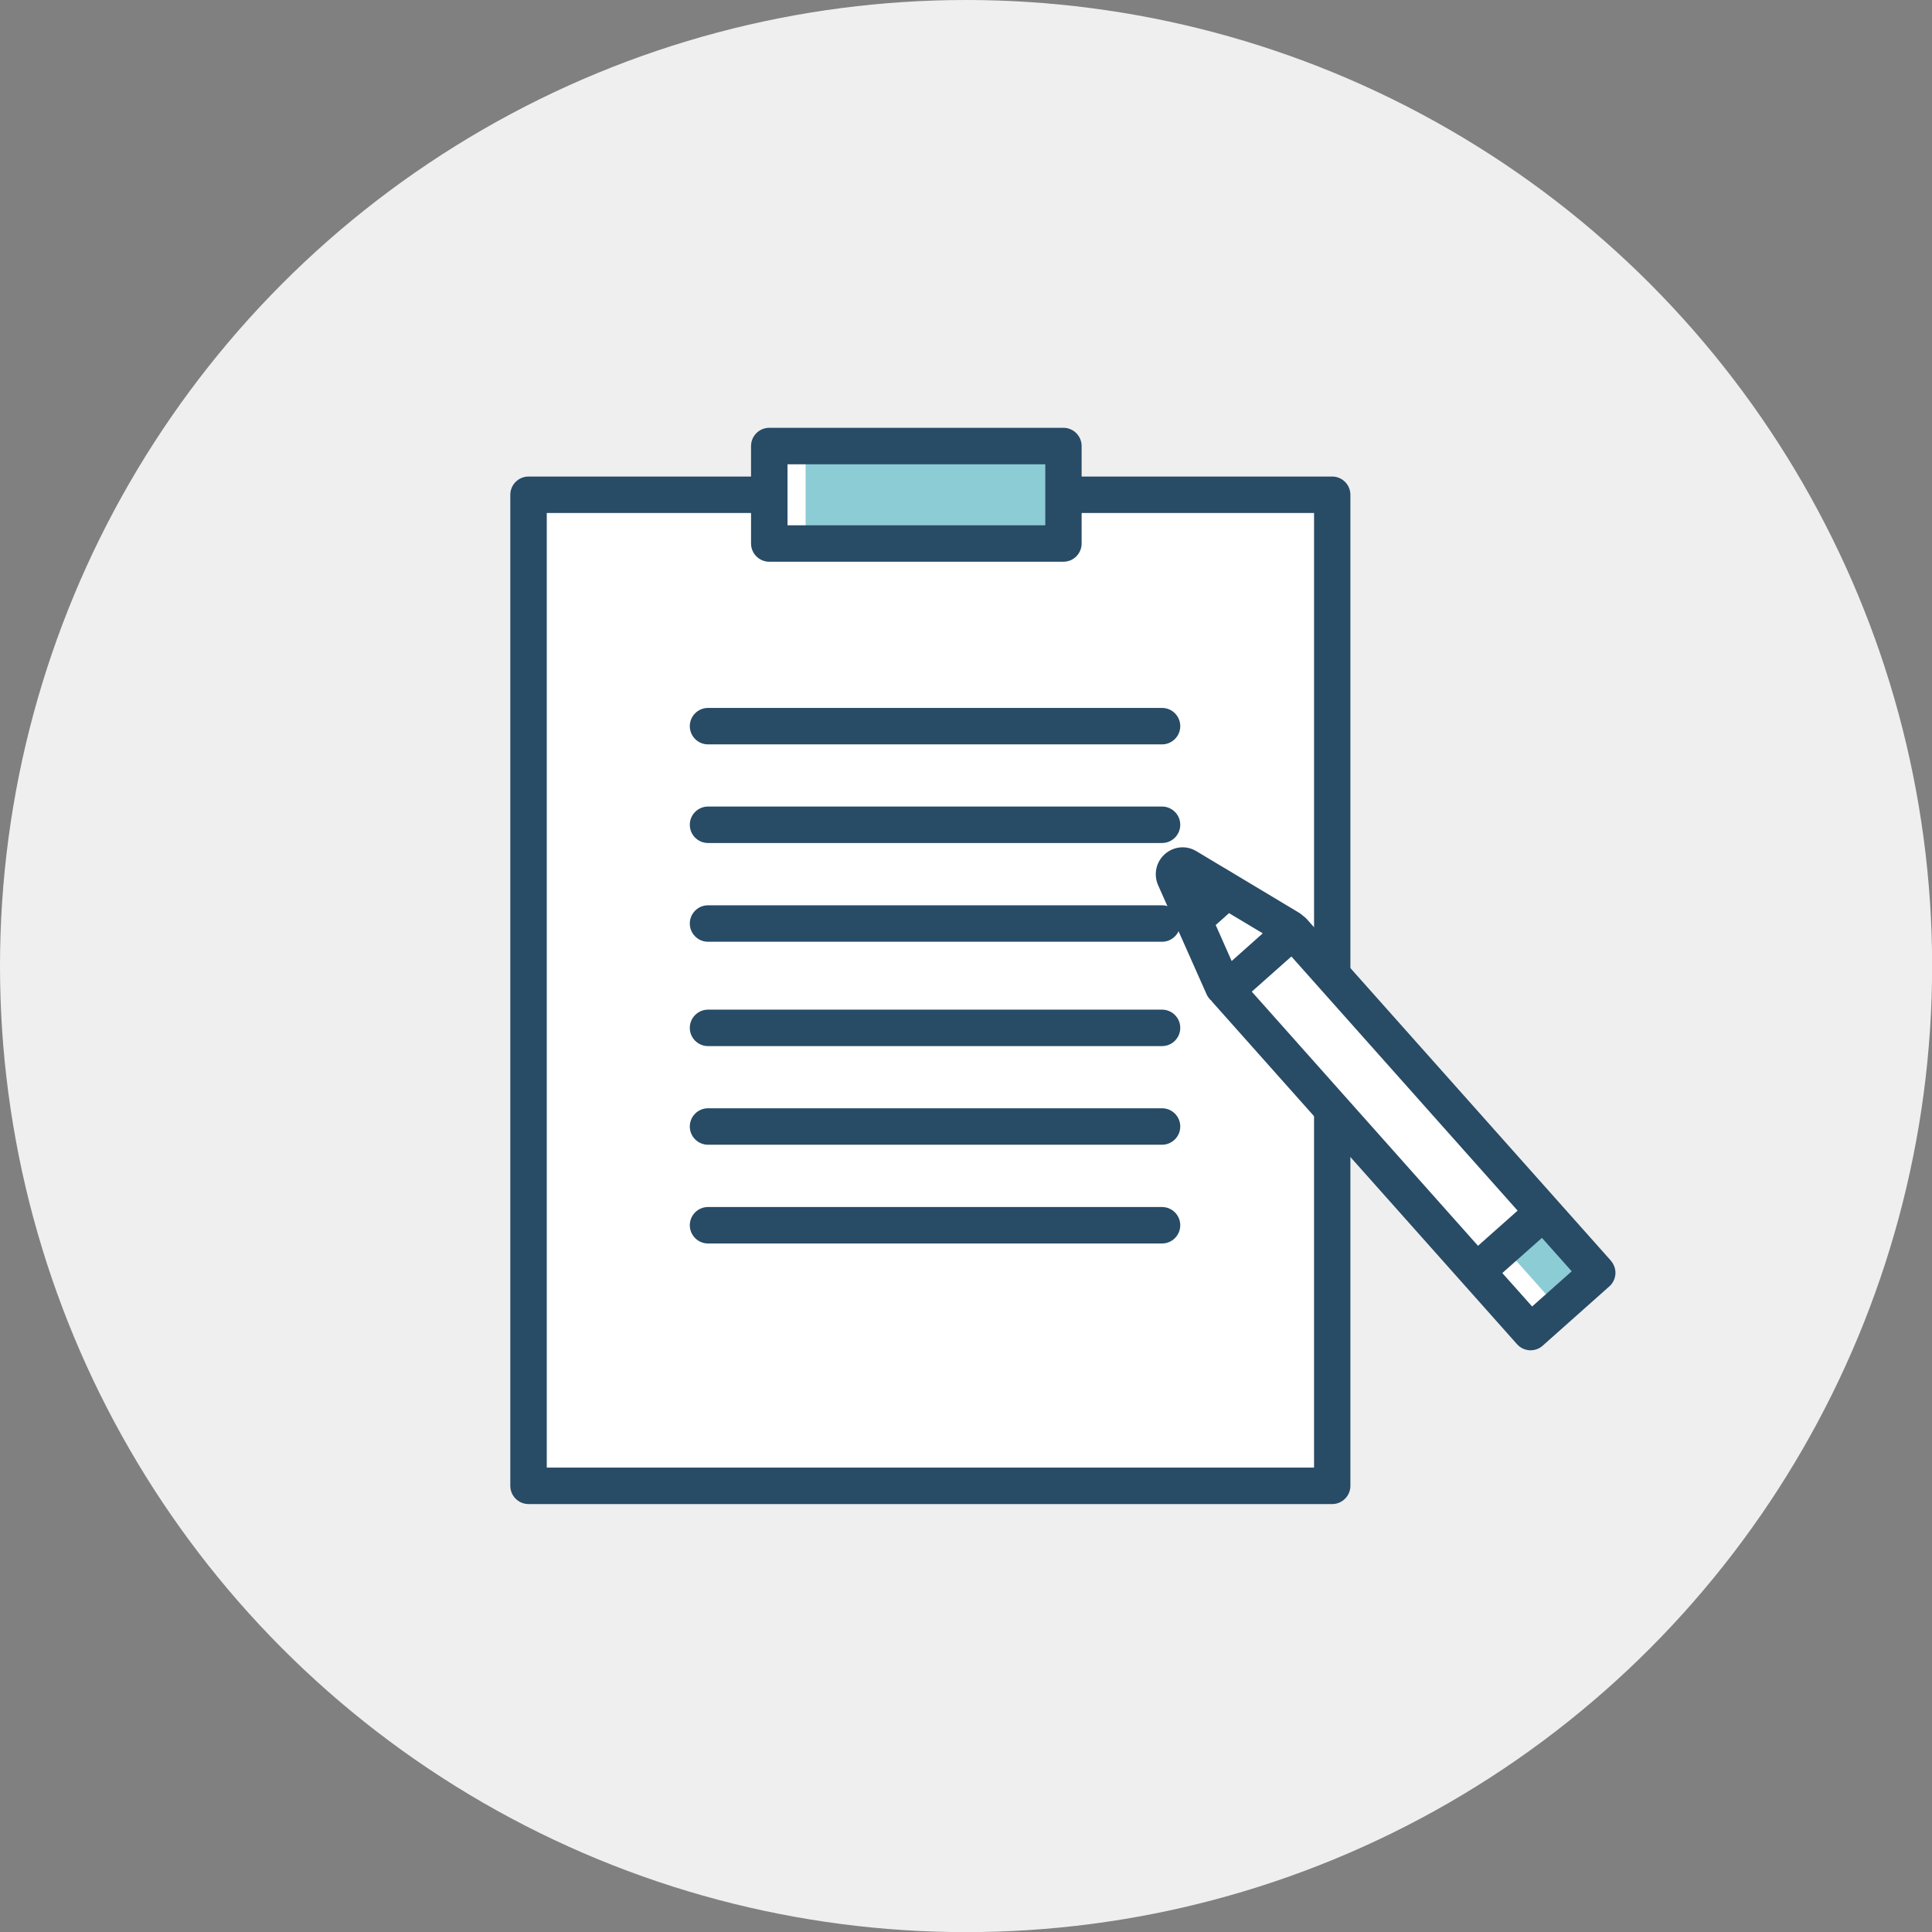
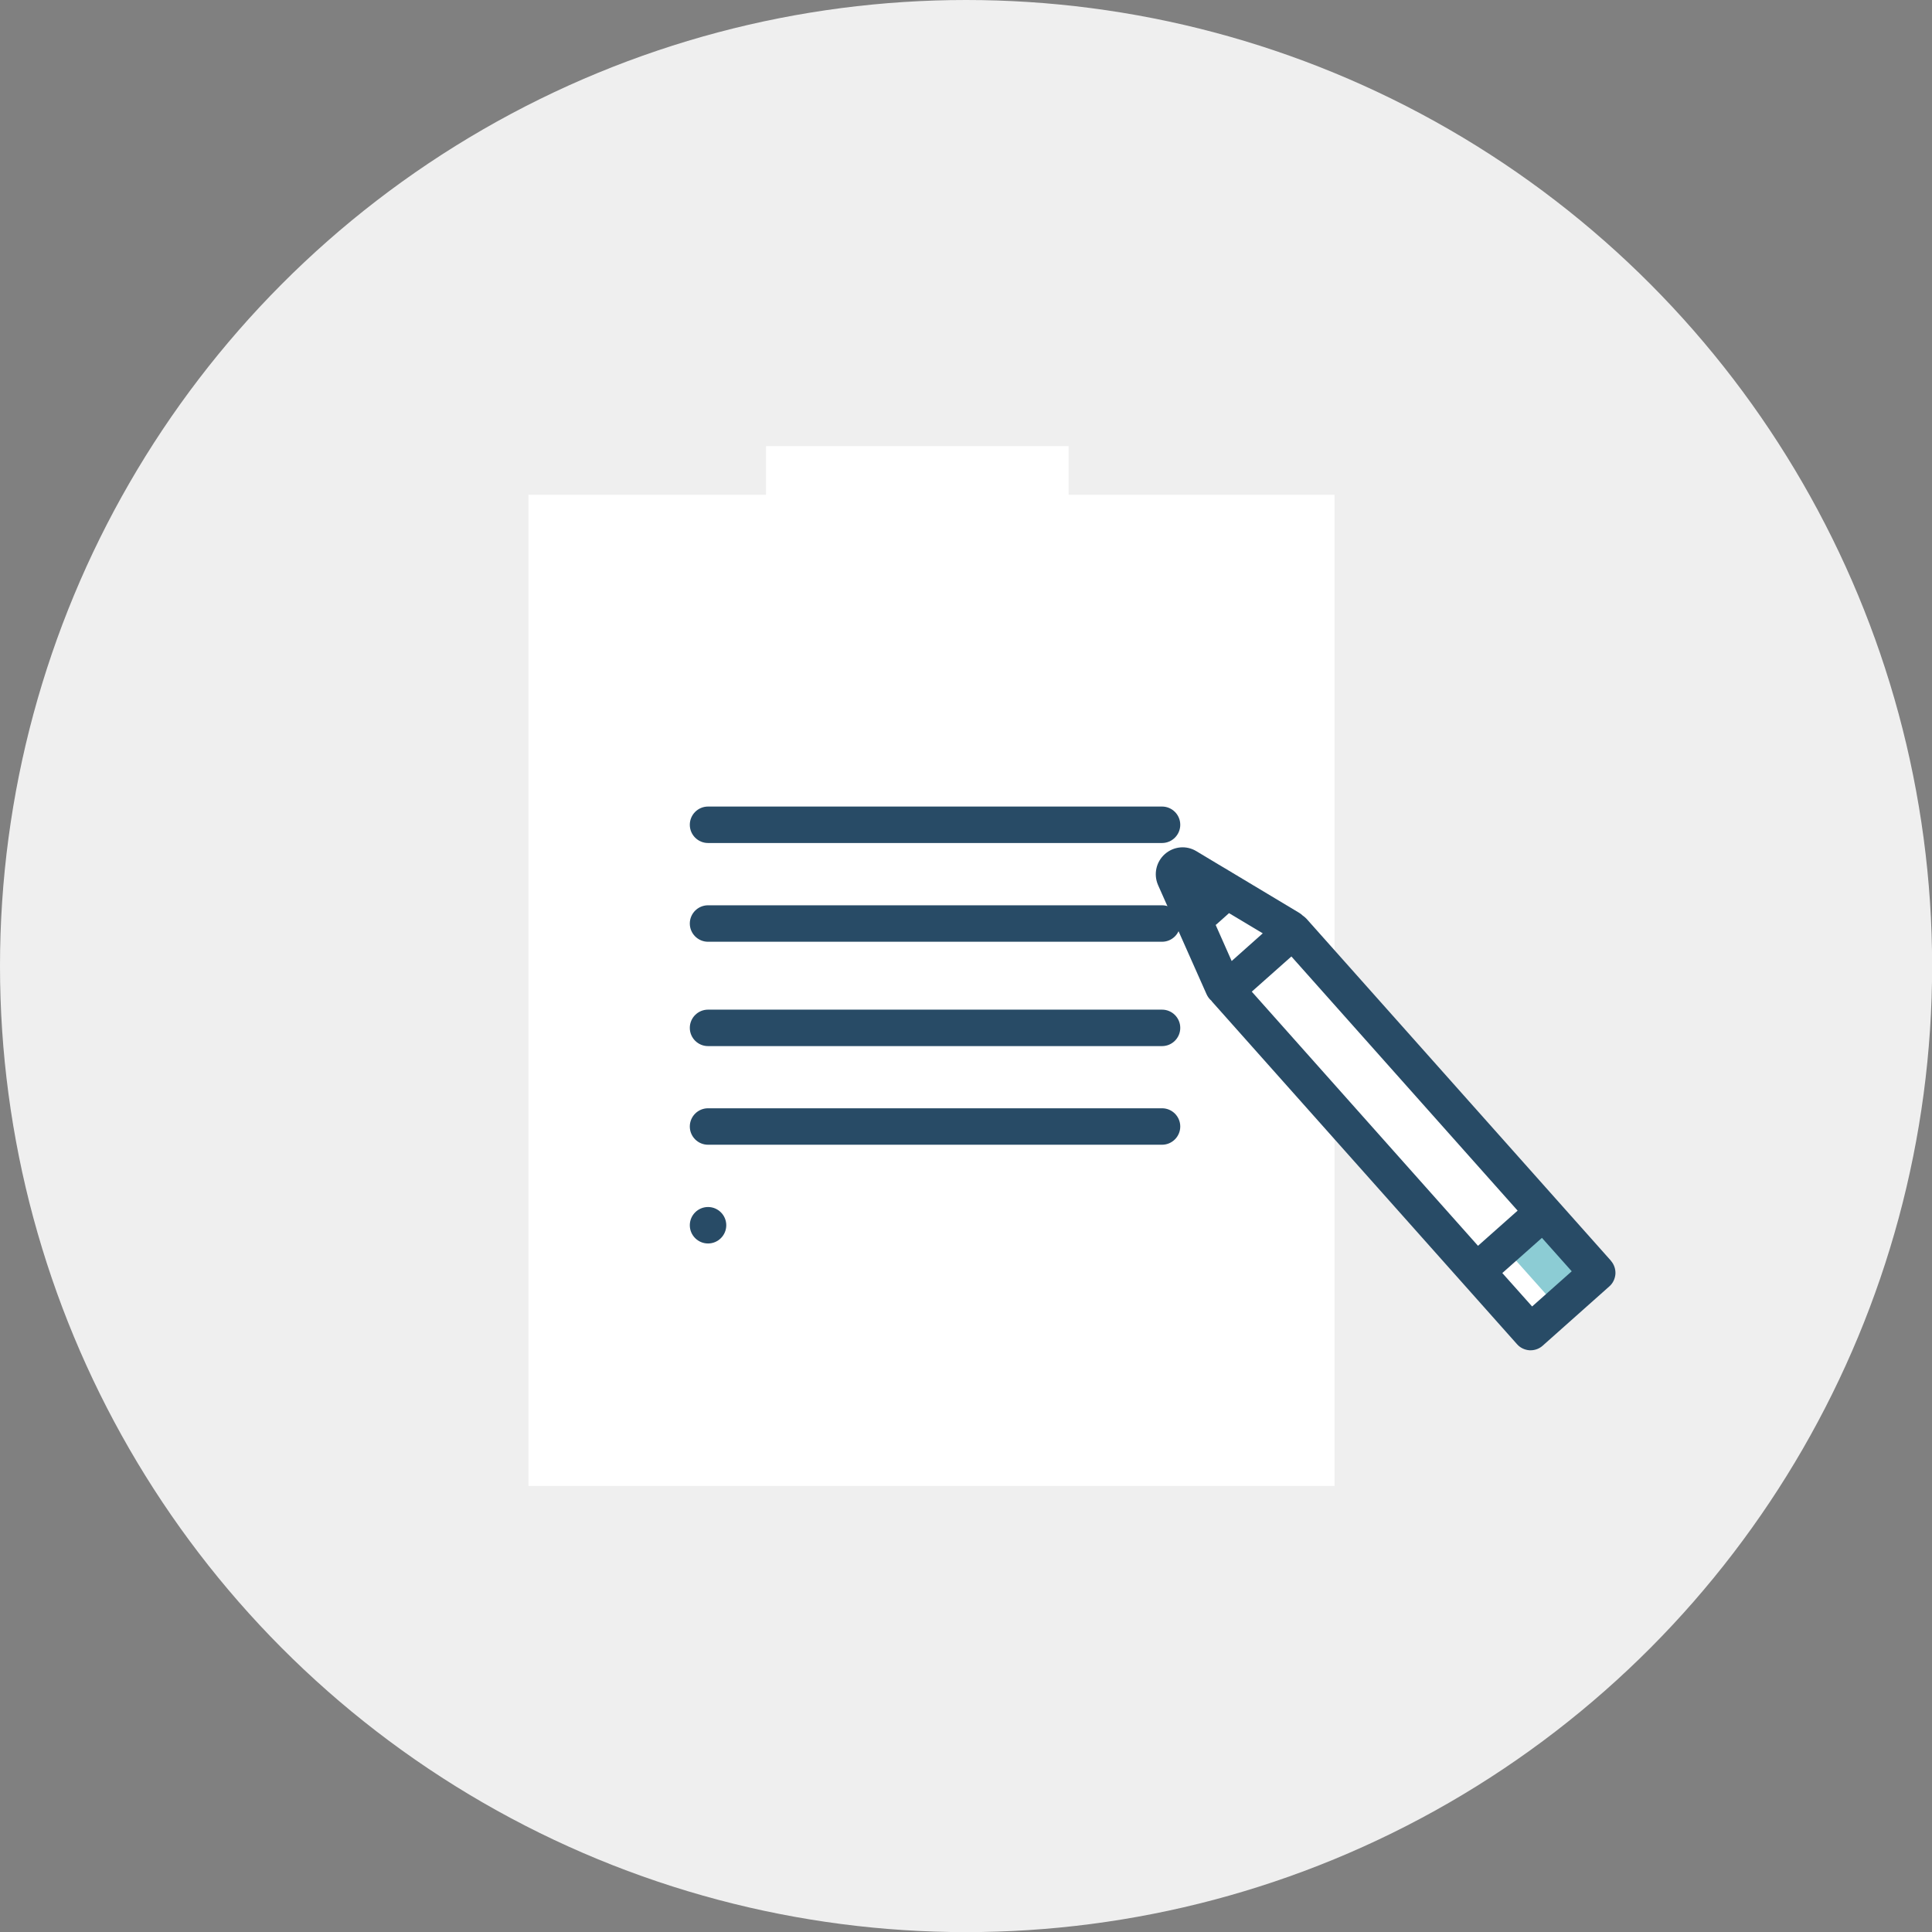
<svg xmlns="http://www.w3.org/2000/svg" id="_レイヤー_2" width="165.33" height="165.33" viewBox="0 0 165.33 165.33">
  <rect x="0" y="0" width="165.33" height="165.33" fill="#808080" stroke="none" />
  <defs>
    <style>.cls-1{fill:#8cccd4;}.cls-2{fill:#efefef;}.cls-3{fill:#284b66;}.cls-4{fill:#fff;}</style>
  </defs>
  <g id="_レイヤー_1-2">
    <circle class="cls-2" cx="82.67" cy="82.67" r="82.67" />
    <polygon class="cls-4" points="91.45 42.34 91.45 38.18 65.55 38.18 65.55 42.34 45.22 42.34 45.22 127.16 114.2 127.16 114.2 42.34 91.45 42.34" />
-     <rect class="cls-1" x="68.94" y="38.18" width="22.58" height="8.33" rx=".27" ry=".27" />
-     <path class="cls-3" d="M112.99,82.02c.56.58,1.09,1.19,1.62,1.79.31.36.63.7.95,1.06v-42.53c0-.86-.7-1.56-1.56-1.56h-21.44v-2.61c0-.86-.7-1.56-1.56-1.56h-25.17c-.86,0-1.56.7-1.56,1.56v2.61h-19.04c-.86,0-1.56.7-1.56,1.56v84.81c0,.86.7,1.56,1.56,1.56h68.77c.86,0,1.56-.7,1.56-1.56v-29.84c-.64-.54-1.27-1.09-1.88-1.66-.43-.4-.84-.82-1.23-1.26v31.2H46.79V43.9h17.48v2.61c0,.86.7,1.56,1.56,1.56h25.17c.86,0,1.56-.7,1.56-1.56v-2.61h19.89v37.55c.18.19.36.38.54.57ZM89.45,44.95h-22.06v-5.22h22.06v5.22Z" />
    <path class="cls-3" d="M99.44,89.52h-38.85c-.86,0-1.56-.7-1.56-1.56s.7-1.56,1.56-1.56h38.85c.86,0,1.56.7,1.56,1.56s-.7,1.56-1.56,1.56Z" />
    <path class="cls-3" d="M99.44,97.96h-38.85c-.86,0-1.56-.7-1.56-1.56s.7-1.56,1.56-1.56h38.85c.86,0,1.56.7,1.56,1.56s-.7,1.56-1.56,1.56Z" />
-     <path class="cls-3" d="M99.44,106.41h-38.85c-.86,0-1.56-.7-1.56-1.56s.7-1.56,1.56-1.56h38.85c.86,0,1.56.7,1.56,1.56s-.7,1.56-1.56,1.56Z" />
-     <path class="cls-3" d="M99.44,63.7h-38.85c-.86,0-1.56-.7-1.56-1.56s.7-1.56,1.56-1.56h38.85c.86,0,1.56.7,1.56,1.56s-.7,1.56-1.56,1.56Z" />
+     <path class="cls-3" d="M99.44,106.41h-38.85c-.86,0-1.56-.7-1.56-1.56s.7-1.56,1.56-1.56c.86,0,1.56.7,1.56,1.56s-.7,1.56-1.56,1.56Z" />
    <path class="cls-3" d="M99.44,72.14h-38.85c-.86,0-1.56-.7-1.56-1.56s.7-1.56,1.56-1.56h38.85c.86,0,1.56.7,1.56,1.56s-.7,1.56-1.56,1.56Z" />
    <path class="cls-3" d="M99.44,80.59h-38.85c-.86,0-1.56-.7-1.56-1.56s.7-1.56,1.56-1.56h38.85c.86,0,1.56.7,1.56,1.56s-.7,1.56-1.56,1.56Z" />
    <polygon class="cls-4" points="110.42 78.49 101 74.53 104.46 83.75 130.86 114.1 136.43 108.64 110.42 78.49" />
    <polygon class="cls-1" points="136.61 107.67 132.67 111.17 128.56 106.56 132.5 103.06 136.61 107.67" />
    <path class="cls-3" d="M137.85,107.88l-26.05-29.26c-.1-.11-.21-.19-.32-.27-.08-.08-.18-.16-.28-.22l-6.45-3.87s0,0,0,0l-.44-.26-1.93-1.16c-.86-.52-1.94-.42-2.7.25-.75.67-.98,1.73-.58,2.65l4.15,9.34c.1.22.24.41.42.56.03.05.06.09.1.13l26.05,29.26c.27.31.66.49,1.07.52.03,0,.06,0,.09,0,.38,0,.75-.14,1.03-.39l5.71-5.08c.31-.27.49-.66.52-1.07.02-.41-.12-.82-.39-1.12ZM105.4,82.24l-1.37-3.09s.05-.03.07-.05l1.02-.91s.03-.03.05-.05l2.89,1.73-2.66,2.37ZM110.51,81.85l19.36,21.75-3.39,3.01-19.36-21.75,3.39-3.01ZM131.11,111.8l-2.55-2.86,3.39-3.01,2.55,2.86-3.39,3.01Z" />
  </g>
</svg>